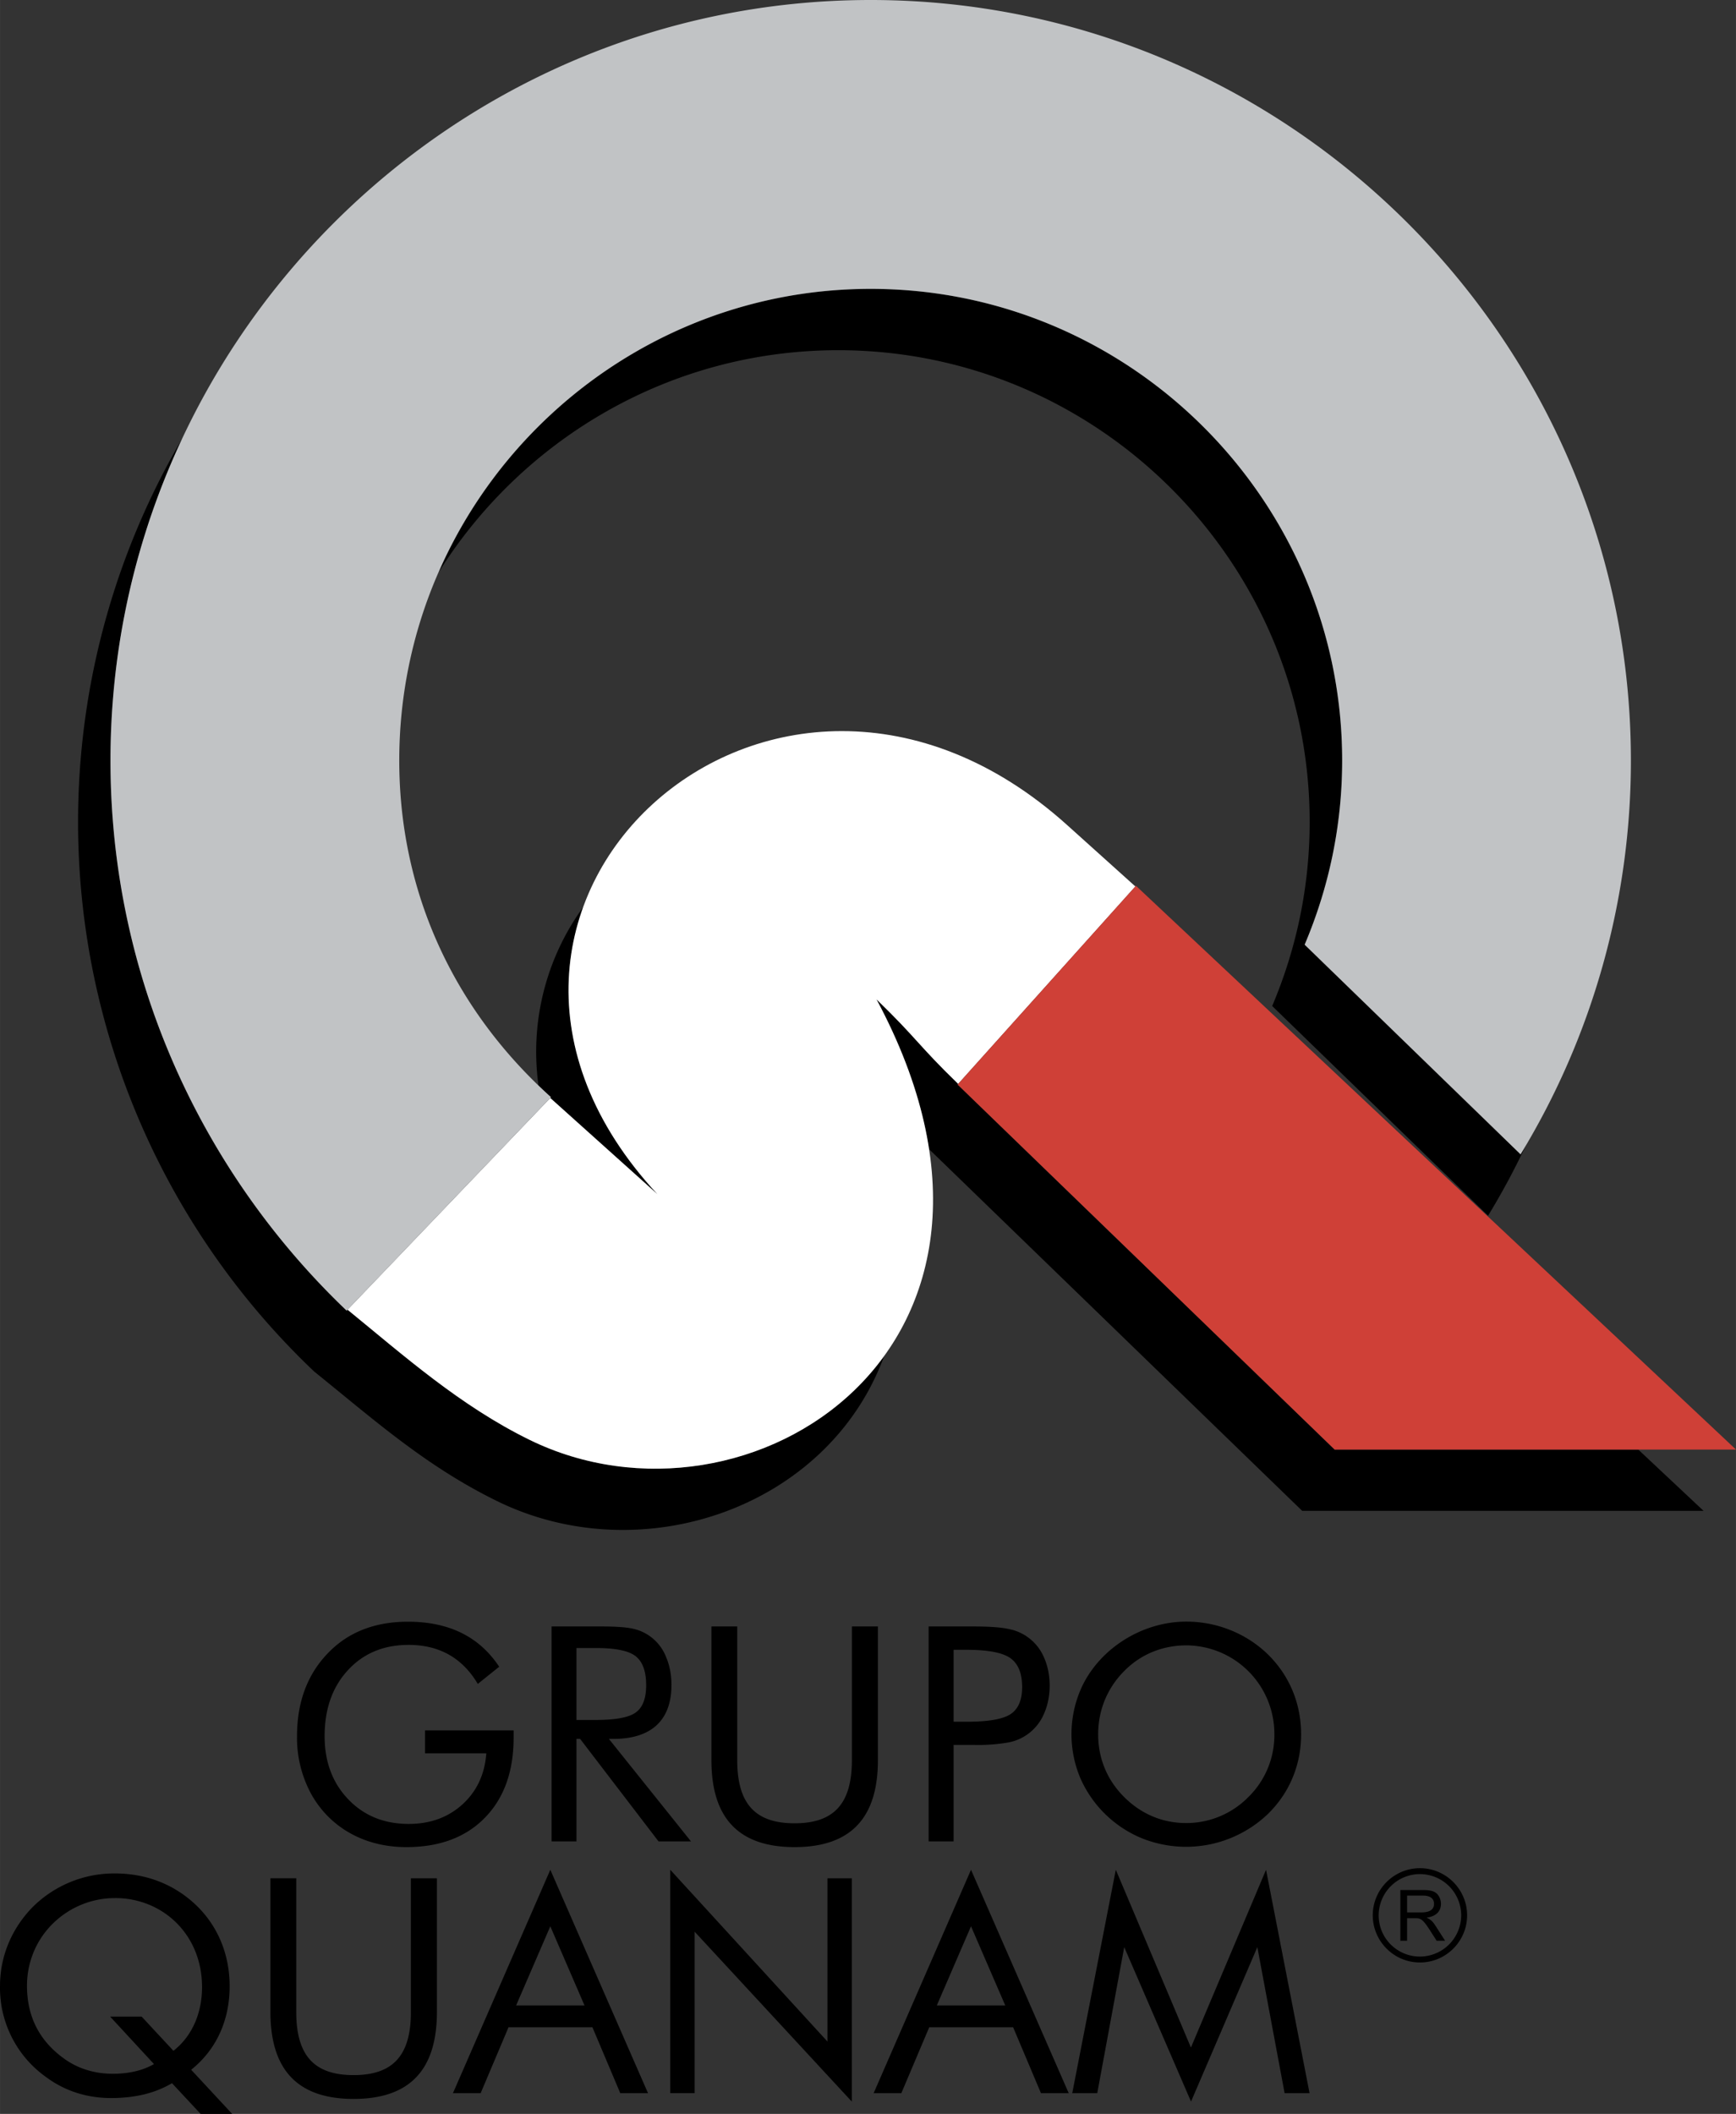
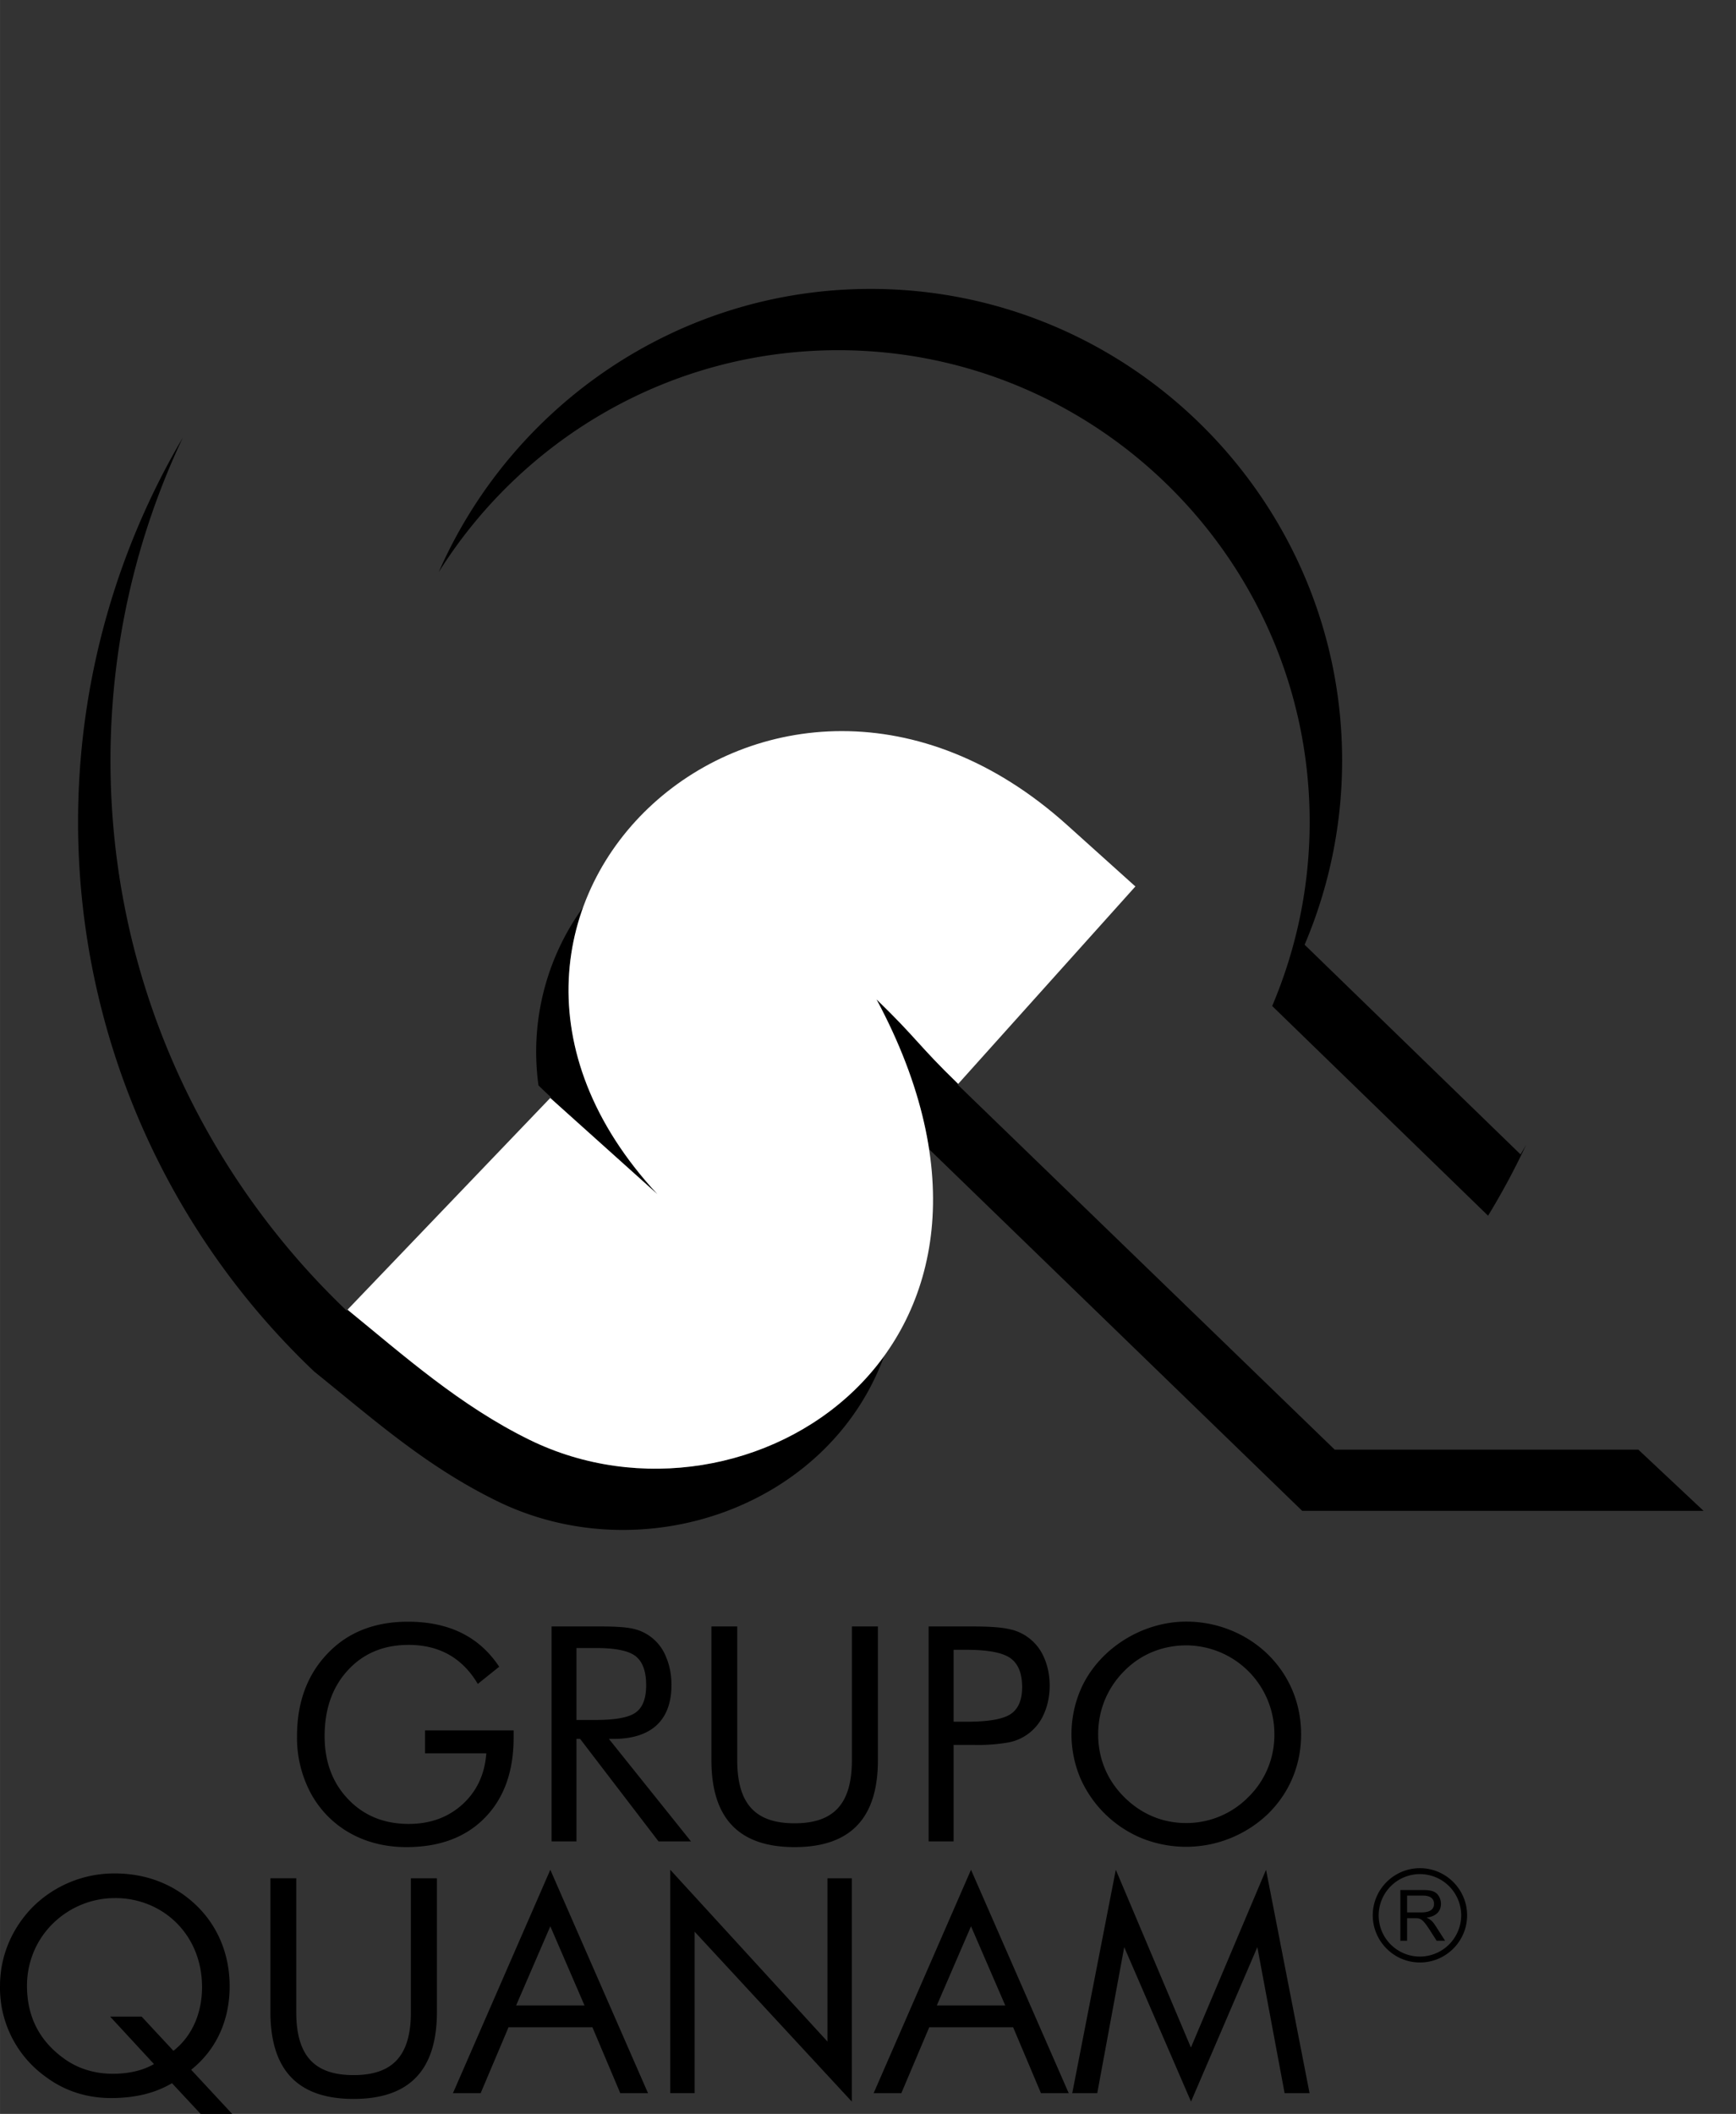
<svg xmlns="http://www.w3.org/2000/svg" width="2054" height="2500" viewBox="0 0 36.098 43.937">
  <rect x="0" y="0" width="36.098" height="43.937" fill="#333333" stroke="none" />
  <path d="M8.838 35.966h1.842v.15c0 .703-.199 1.258-.598 1.666-.398.407-.942.61-1.632.61-.908 0-1.603-.435-1.975-1.096a2.444 2.444 0 0 1-.299-1.21c0-.745.238-1.346.717-1.799.404-.384.939-.58 1.587-.58.859 0 1.486.312 1.9.936L9.935 35c-.321-.541-.802-.811-1.438-.811-.519 0-.939.175-1.262.525-.324.35-.485.807-.485 1.373 0 .533.164.97.492 1.312s.748.511 1.256.511c.448 0 .821-.136 1.119-.407.298-.272.463-.625.495-1.061H8.838v-.476zm2.631 2.307v-4.467h1.049c.3 0 .519.017.658.05a.956.956 0 0 1 .676.59c.074.174.11.366.11.578 0 .729-.416 1.119-1.206 1.119h-.095l1.707 2.13h-.675l-1.63-2.13h-.076v2.13h-.518zm.518-4.018v1.494h.405c.415 0 .693-.053.834-.16.141-.106.21-.293.21-.56 0-.286-.071-.487-.216-.603-.145-.115-.42-.172-.828-.172h-.405v.001zm2.806-.449h.537v2.779c0 .901.37 1.312 1.192 1.312s1.192-.411 1.192-1.312v-2.779h.541v2.779c0 1.208-.572 1.807-1.733 1.807-1.157 0-1.729-.598-1.729-1.807v-2.779zm5.036 2.462v2.005h-.519v-4.467h.937c.328 0 .568.018.724.052a.999.999 0 0 1 .736.588c.16.354.16.824 0 1.178a1.005 1.005 0 0 1-.735.592 3.668 3.668 0 0 1-.725.052h-.418zm0-.482h.269c.455 0 .763-.053.92-.161.157-.106.236-.292.236-.559 0-.284-.081-.485-.243-.601-.161-.115-.466-.174-.913-.174h-.269v1.495zm4.839 2.106a1.81 1.81 0 0 0 1.294-.544 1.8 1.8 0 0 0 .537-1.3 1.839 1.839 0 0 0-1.831-1.849c-.498 0-.954.188-1.296.538-.35.354-.537.812-.537 1.311 0 .498.183.944.537 1.3.359.359.803.544 1.296.544zm2.387-1.844c0 .641-.243 1.218-.692 1.657a2.466 2.466 0 0 1-2.607.508 2.39 2.39 0 0 1-1.296-1.265 2.353 2.353 0 0 1 0-1.805c.35-.839 1.255-1.438 2.209-1.438.634 0 1.246.245 1.694.68.449.44.692 1.022.692 1.663zm-24.11 5.867l.661.711c.385-.301.595-.78.595-1.324 0-.743-.376-1.322-.911-1.621a1.816 1.816 0 0 0-.906-.229c-.739 0-1.41.454-1.685 1.122a1.824 1.824 0 0 0-.138.703c0 .631.254 1.138.763 1.505.288.213.642.321 1.018.321.334 0 .617-.064.86-.201l-.912-.987h.655zm1.882 2.022h-.656l-.595-.638c-.354.209-.772.309-1.268.309-.505 0-.967-.15-1.354-.439A2.274 2.274 0 0 1 0 41.276c0-.62.248-1.208.698-1.657a2.406 2.406 0 0 1 1.687-.68c.636 0 1.199.211 1.65.62.479.436.74 1.044.74 1.724 0 .715-.28 1.321-.8 1.737l.852.917zm.796-4.897h.537v2.779c0 .903.371 1.312 1.192 1.312.82 0 1.192-.408 1.192-1.312V39.04h.541v2.779c0 1.209-.572 1.807-1.733 1.807-1.157 0-1.729-.598-1.729-1.807V39.04zm5.82.998l-.711 1.645h1.422l-.711-1.645zm0-1.175l2.032 4.644h-.577l-.579-1.37h-1.745l-.58 1.37h-.576l2.025-4.644zm2.494 4.644v-4.644l3.269 3.57V39.04h.506v4.641l-3.268-3.531v3.356h-.507v.001zm6.254-3.469l-.711 1.645h1.423l-.712-1.645zm0-1.175l2.032 4.644h-.577l-.579-1.37h-1.745l-.58 1.37h-.576l2.025-4.644zm4.575 4.818l-1.389-3.21-.561 3.036h-.52l.906-4.644 1.562 3.695 1.562-3.695.905 4.644h-.519l-.567-3.036-1.379 3.21zM11.013 29.928c-1.444-.707-2.618-1.752-3.787-2.706l-.018.02c-3.022-2.883-4.911-6.945-4.911-11.434 0-2.397.541-4.671 1.503-6.71a15.74 15.74 0 0 0 2.735 19.411c1.213.975 2.306 1.96 3.803 2.692 3.008 1.472 6.894.142 8.049-3.022-1.604 2.221-4.809 3.004-7.374 1.749zM27.128 19.636a9.762 9.762 0 0 0 .78-3.828c0-5.399-4.404-9.803-9.804-9.803-4.007 0-7.465 2.427-8.981 5.886 1.736-2.766 4.812-4.612 8.307-4.612 5.399 0 9.803 4.404 9.803 9.803 0 1.35-.275 2.637-.779 3.828l4.489 4.358c.29-.475.554-.967.792-1.474-.039.067-.077.134-.117.2l-4.49-4.358zM27.752 30.129l-7.84-7.587.012-.013c-.831-.805-.859-.946-1.698-1.757.598 1.115.946 2.156 1.093 3.113l7.759 7.518h8.346l-1.357-1.273h-6.315z" />
  <path d="M11.442 22.821l2.227 1.999c-1.873-2.02-2.186-4.195-1.542-5.966a5.11 5.11 0 0 0-.93 3.706c.085.083.17.165.259.245l-.014.016z" />
  <path d="M19.924 22.529l3.685-4.104-1.421-1.278c-6.109-5.495-14.005 1.758-8.519 7.673l-2.227-1.999-4.216 4.401c1.169.953 2.343 1.999 3.787 2.706 4.539 2.221 11.083-1.936 7.213-9.156.838.811.867.952 1.698 1.757z" fill="#fff" />
-   <path fill="#cf4037" d="M19.924 22.529l-.012.013 7.84 7.587h8.346L23.621 18.411l-.013.014z" />
-   <path d="M7.208 27.242l4.234-4.421.015-.016c-2.05-1.845-3.155-4.298-3.155-6.998 0-5.4 4.403-9.803 9.803-9.803s9.804 4.404 9.804 9.803c0 1.35-.275 2.637-.78 3.828l4.49 4.358a15.732 15.732 0 0 0 2.294-8.186C33.912 7.101 26.812 0 18.104 0 9.398 0 2.297 7.101 2.297 15.808c0 4.489 1.889 8.551 4.911 11.434z" fill="#c1c3c5" />
  <path d="M29.119 40.338v-1.054h.468c.188 0 .273.033.332.128a.302.302 0 0 1 .044.159c0 .15-.095.26-.298.287.114.054.146.11.2.193l.184.287h-.176l-.14-.219c-.122-.19-.17-.228-.234-.244a.469.469 0 0 0-.078-.005h-.162v.468h-.14zm.14-.589h.3c.191 0 .26-.075.26-.178 0-.1-.069-.171-.226-.171h-.334v.349z" />
  <path d="M29.526 38.83c.54 0 .981.44.981.98s-.44.98-.981.98a.974.974 0 0 1-.693-.288.977.977 0 0 1-.288-.693c0-.538.44-.979.981-.979zm0 .123a.859.859 0 0 0-.858.857.856.856 0 0 0 .858.857.86.86 0 0 0 .858-.858.859.859 0 0 0-.858-.856s.473 0 0 0z" />
</svg>